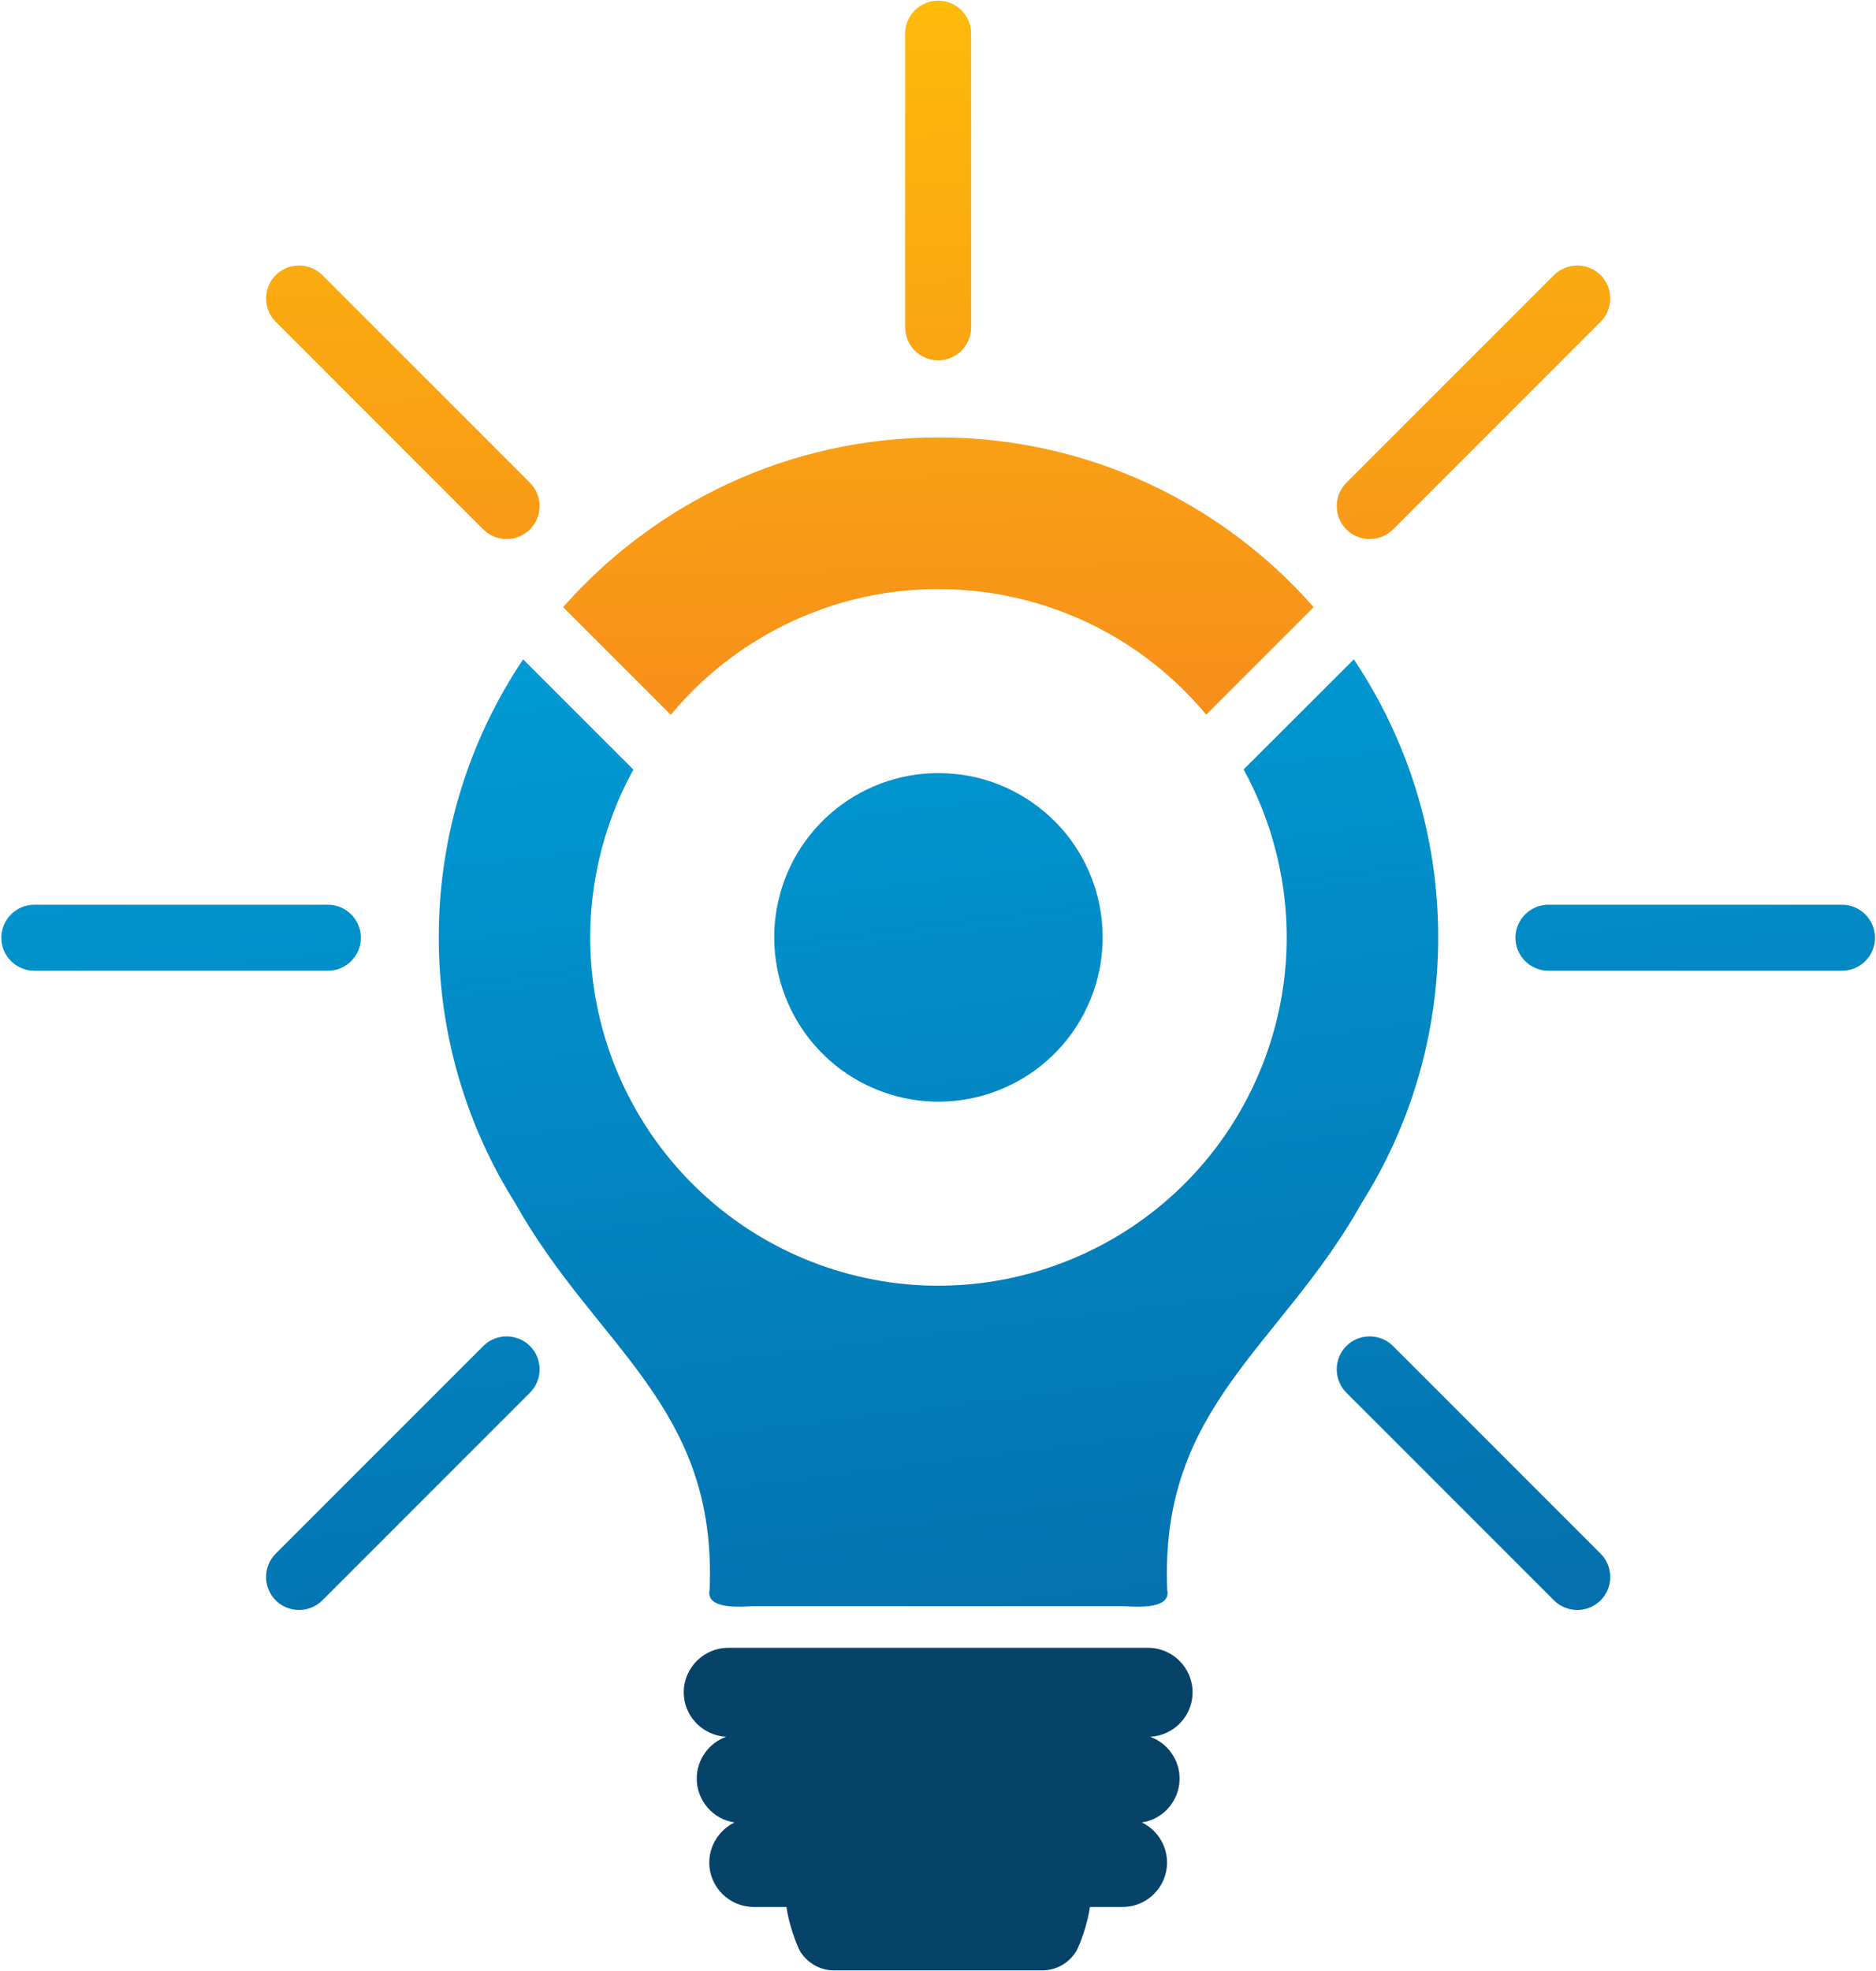
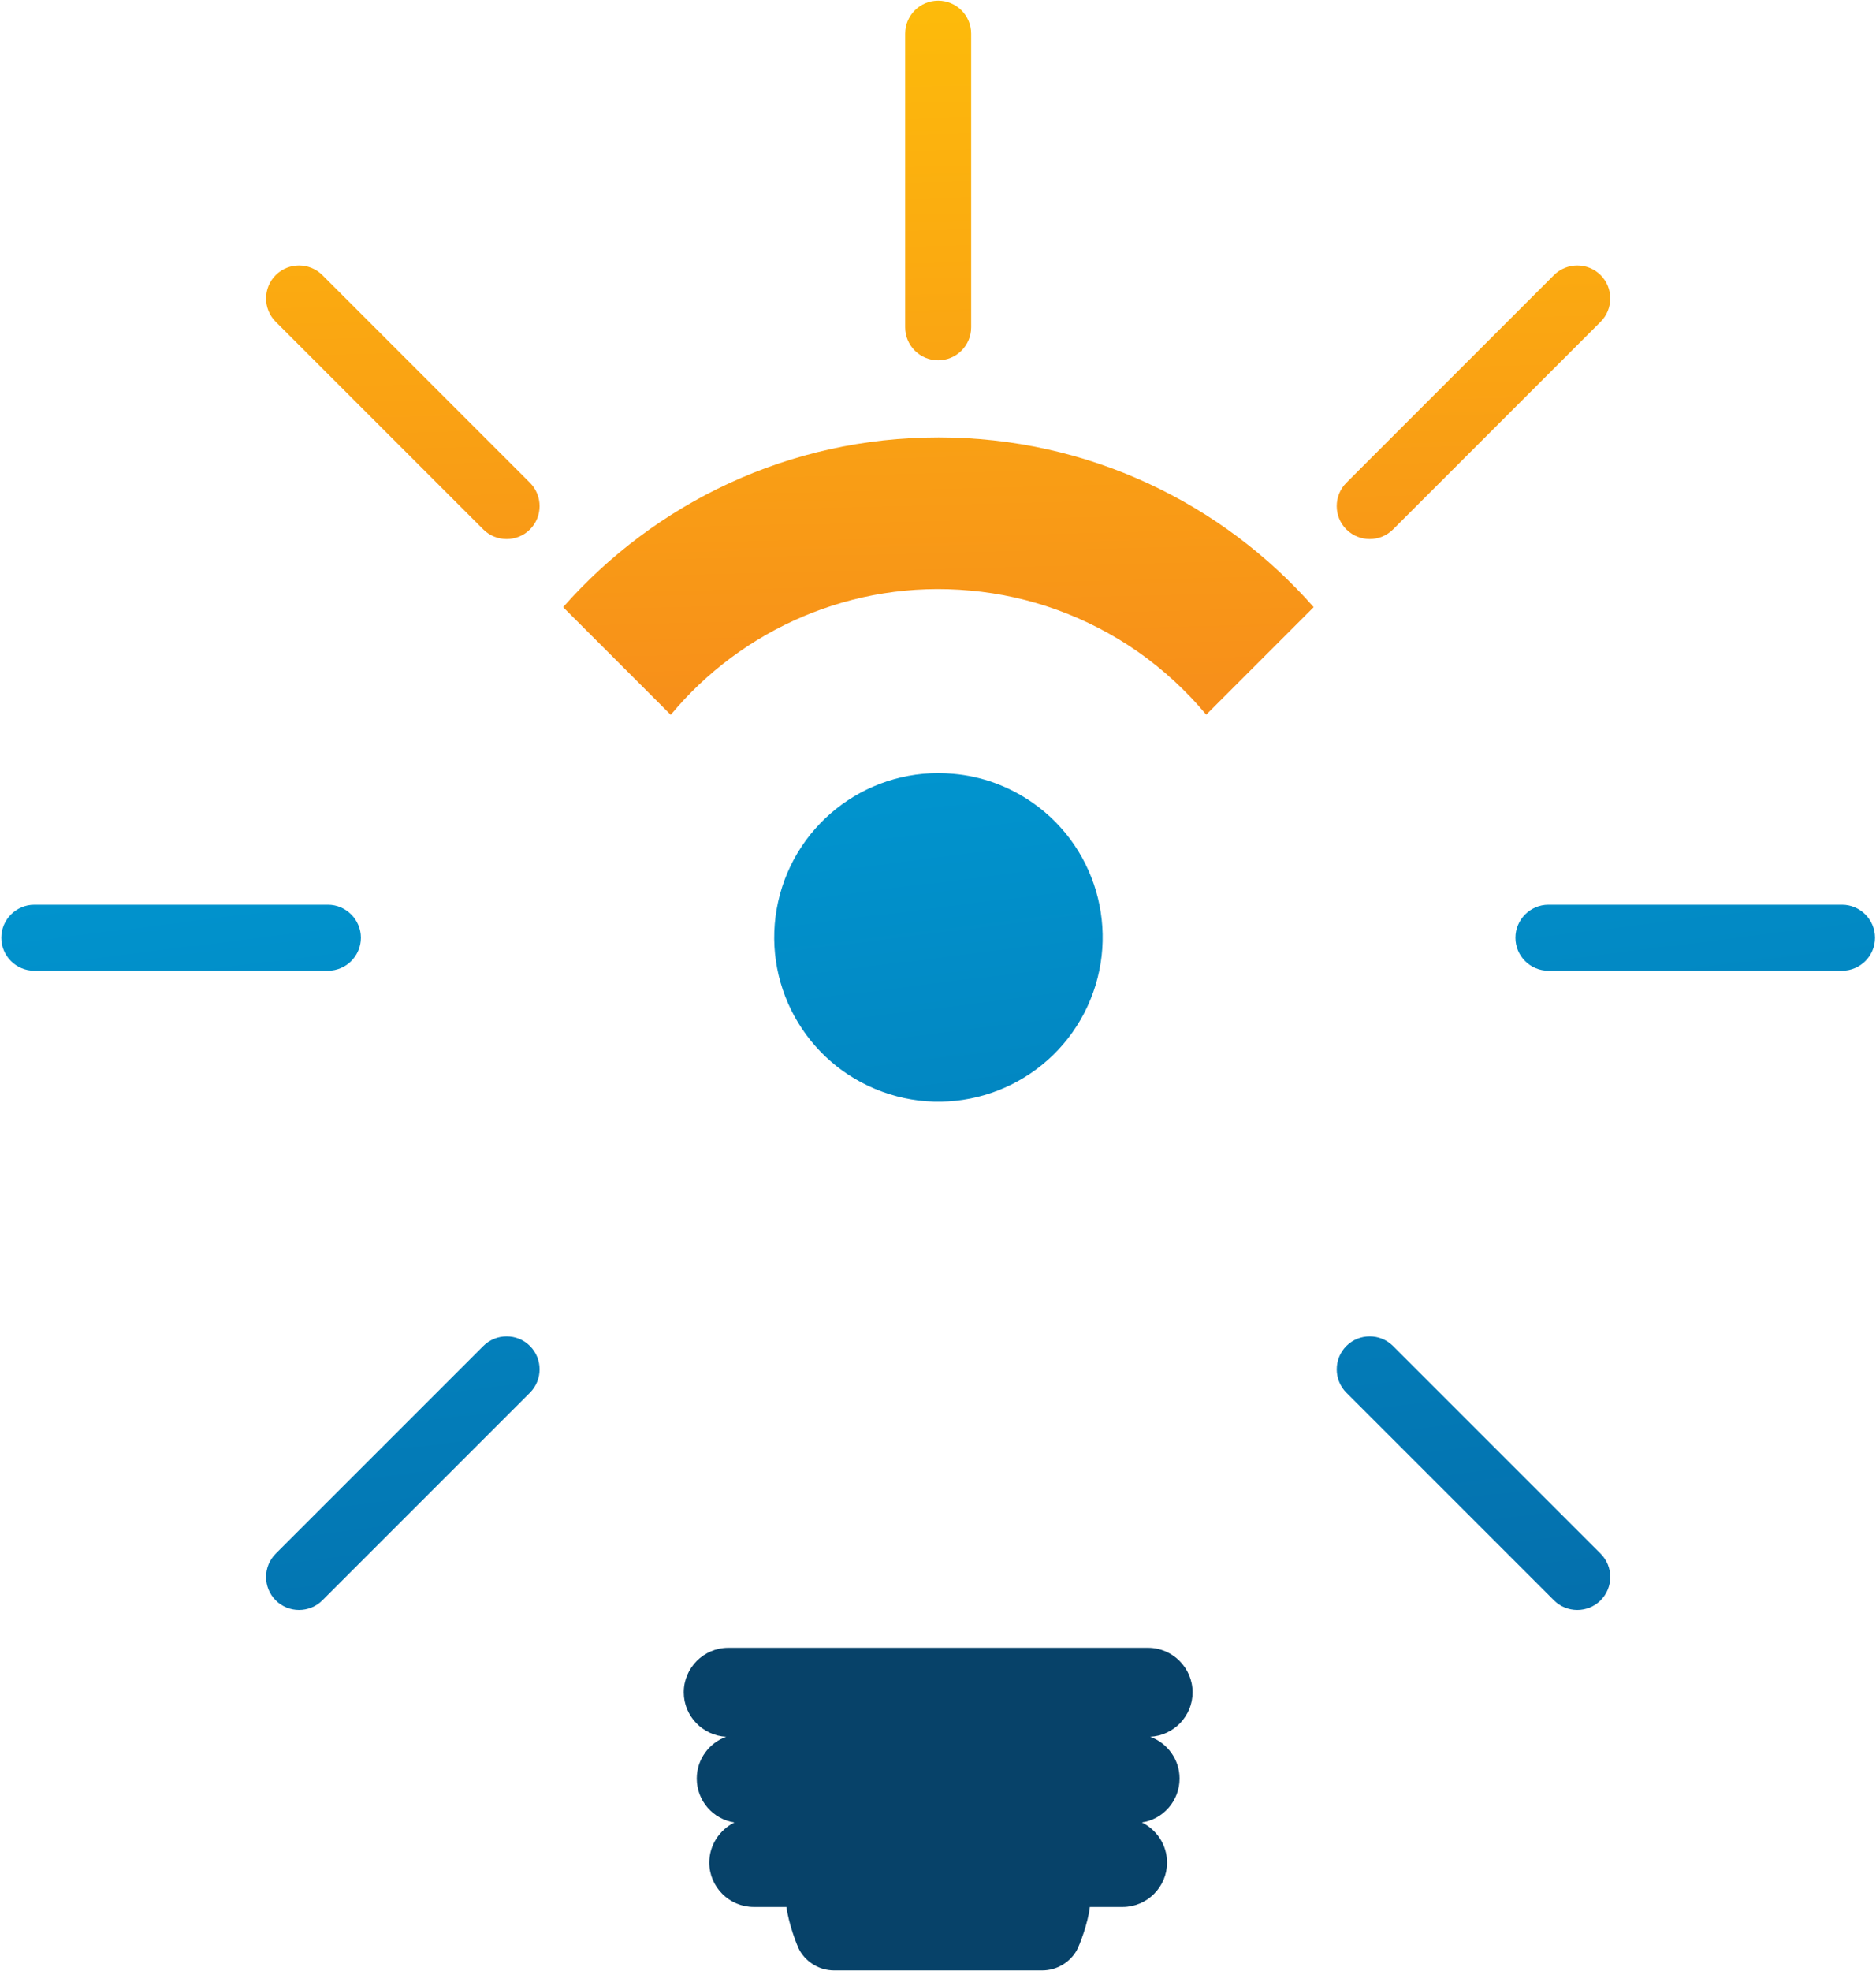
<svg xmlns="http://www.w3.org/2000/svg" version="1.2" viewBox="0 0 1154 1212" width="1154" height="1212">
  <defs>
    <linearGradient id="P" gradientUnits="userSpaceOnUse" />
    <linearGradient id="g1" x2="1" href="#P" gradientTransform="matrix(88.946,746.363,-735.695,87.674,835.695,257.029)">
      <stop stop-color="#00a0d9" />
      <stop offset="1" stop-color="#046fac" />
    </linearGradient>
    <linearGradient id="g2" x2="1" href="#P" gradientTransform="matrix(13.534,761.817,-2027.611,36.022,601.128,-160.382)">
      <stop stop-color="#ffcb05" />
      <stop offset="1" stop-color="#f57e20" />
    </linearGradient>
    <linearGradient id="g3" x2="1" href="#P" gradientTransform="matrix(13.534,761.801,-150.829,2.68,1176.891,-170.624)">
      <stop stop-color="#ffcb05" />
      <stop offset="1" stop-color="#f57e20" />
    </linearGradient>
    <linearGradient id="g4" x2="1" href="#P" gradientTransform="matrix(13.534,761.778,-782.604,13.904,984.672,-167.183)">
      <stop stop-color="#ffcb05" />
      <stop offset="1" stop-color="#f57e20" />
    </linearGradient>
    <linearGradient id="g5" x2="1" href="#P" gradientTransform="matrix(88.943,746.343,-2649.219,315.713,1008.409,236.448)">
      <stop stop-color="#00a0d9" />
      <stop offset="1" stop-color="#046fac" />
    </linearGradient>
    <linearGradient id="g6" x2="1" href="#P" gradientTransform="matrix(88.94,746.316,-622.686,74.207,922.005,246.774)">
      <stop stop-color="#00a0d9" />
      <stop offset="1" stop-color="#046fac" />
    </linearGradient>
    <linearGradient id="g7" x2="1" href="#P" gradientTransform="matrix(88.938,746.297,-894.468,106.596,272.618,324.161)">
      <stop stop-color="#00a0d9" />
      <stop offset="1" stop-color="#046fac" />
    </linearGradient>
    <linearGradient id="g8" x2="1" href="#P" gradientTransform="matrix(88.943,746.343,-2649.216,315.712,90.039,345.887)">
      <stop stop-color="#00a0d9" />
      <stop offset="1" stop-color="#046fac" />
    </linearGradient>
    <linearGradient id="g9" x2="1" href="#P" gradientTransform="matrix(13.534,761.778,-741.506,13.173,326.271,-155.491)">
      <stop stop-color="#ffcb05" />
      <stop offset="1" stop-color="#f57e20" />
    </linearGradient>
    <linearGradient id="g10" x2="1" href="#P" gradientTransform="matrix(88.935,746.276,-746.359,88.945,654.837,278.602)">
      <stop stop-color="#00a0d9" />
      <stop offset="1" stop-color="#046fac" />
    </linearGradient>
  </defs>
  <style>.a{fill:url(#g1)}.b{fill:url(#g2)}.c{fill:url(#g3)}.d{fill:url(#g4)}.e{fill:url(#g5)}.f{fill:url(#g6)}.g{fill:url(#g7)}.h{fill:url(#g8)}.i{fill:url(#g9)}.j{fill:#074269}.k{fill:url(#g10)}</style>
-   <path class="a" d="m765 473.2l67.8-67.7c32.7 48.9 51.9 107.7 51.9 170.9 0 60.4-17.4 116.7-47.5 164.1v0.1c-49.7 88.3-123.9 124.1-119.2 237.1q2.7 12.3-26.3 10.1c-199.8 0-29.1 0-228.9 0q-29 2.2-26.3-10.1c4.8-113-69.5-148.8-119.2-237.1v-0.1c-30-47.4-47.4-103.7-47.4-164.1 0-63.2 19.1-122 51.9-170.9l67.8 67.8c-9.5 17.3-16.8 36.2-21.3 56.3-23.6 105 34.5 211.2 135.5 248.1 101.1 36.9 213.9-7 263.5-102.4 34-65.4 31.2-141.1-2.3-202.1z" />
  <path class="b" d="m577.3 269c91.9 0 174.5 40.4 230.8 104.4l-66.1 66.1c-12-14.4-26.1-27.5-42.2-38.8-30.5-21.2-66-34.2-103-37.5-72.3-6.7-140.4 23.7-184.2 76.4l-66.2-66.2c56.4-64 138.9-104.4 230.9-104.4z" />
  <path class="c" d="m577.1 0.4c11.2 0 20.3 9.1 20.3 20.3v180.6c0 11.2-9.1 20.3-20.3 20.3-11.2 0-20.3-9.1-20.3-20.3v-180.6c0-11.2 9.1-20.3 20.3-20.3z" />
  <path class="d" d="m984.6 169.2c7.9 7.9 7.9 20.8 0 28.7l-127.7 127.7c-7.9 7.9-20.8 7.9-28.7 0-7.9-7.9-7.9-20.8 0-28.7l127.7-127.7c7.9-7.9 20.8-7.9 28.7 0z" />
  <path class="e" d="m1153.4 576.7c0 11.2-9.1 20.3-20.3 20.3h-180.6c-11.2 0-20.3-9.1-20.3-20.3 0-11.1 9.1-20.3 20.3-20.3h180.6c11.2 0 20.3 9.2 20.3 20.3z" />
  <path class="f" d="m984.6 984.2c-7.9 7.9-20.8 7.9-28.7 0l-127.7-127.7c-7.9-7.9-7.9-20.8 0-28.7 7.9-7.9 20.8-7.9 28.7 0l127.7 127.7c7.9 7.9 7.9 20.8 0 28.7z" />
  <path class="g" d="m169.6 984.2c-7.9-7.9-7.9-20.8 0-28.7l127.7-127.7c7.9-7.9 20.8-7.9 28.7 0 7.9 7.9 7.9 20.8 0 28.7l-127.7 127.7c-7.9 7.9-20.8 7.9-28.7 0z" />
  <path class="h" d="m0.8 576.7c0-11.1 9.1-20.3 20.3-20.3h180.6c11.2 0 20.3 9.2 20.3 20.3 0 11.2-9.1 20.3-20.3 20.3h-180.6c-11.2 0-20.3-9.1-20.3-20.3z" />
  <path class="i" d="m169.6 169.2c7.9-7.9 20.8-7.9 28.7 0l127.7 127.7c7.9 7.9 7.9 20.8 0 28.7-7.9 7.9-20.8 7.9-28.7 0l-127.7-127.7c-7.9-7.9-7.9-20.8 0-28.7z" />
  <path class="j" d="m707.5 1068.1c10.5 3.8 18.1 13.9 18.1 25.7 0 13.7-10.1 25.1-23.2 27 9.2 4.5 15.5 13.9 15.5 24.7 0 15-12.3 27.3-27.3 27.3h-20.2c-1.1 9.9-6.4 23.9-8.3 27.1-4.3 7.1-12.1 11.9-21 11.9h-23.2-81.5-23.3c-8.9 0-16.7-4.8-21-11.9-1.9-3.2-7.1-17.2-8.3-27.1h-20.1c-15.1 0-27.4-12.3-27.4-27.3 0-10.8 6.4-20.2 15.5-24.7-13.1-1.9-23.2-13.3-23.2-27 0-11.8 7.6-21.9 18.1-25.7-14.4-0.7-26.1-12.7-26.1-27.3 0-15.1 12.3-27.4 27.4-27.4h258.2c15.1 0 27.4 12.3 27.4 27.4 0 14.6-11.6 26.6-26.1 27.3z" />
  <path class="k" d="m586.5 475.9c-50.5-4.7-96.7 28.9-107.8 78.5-11.1 49.5 16.3 99.6 64 117 47.6 17.4 100.8-3.3 124.2-48.3 23.4-45.1 9.8-100.5-31.8-129.5-14.4-10-31.1-16.2-48.6-17.7z" />
</svg>